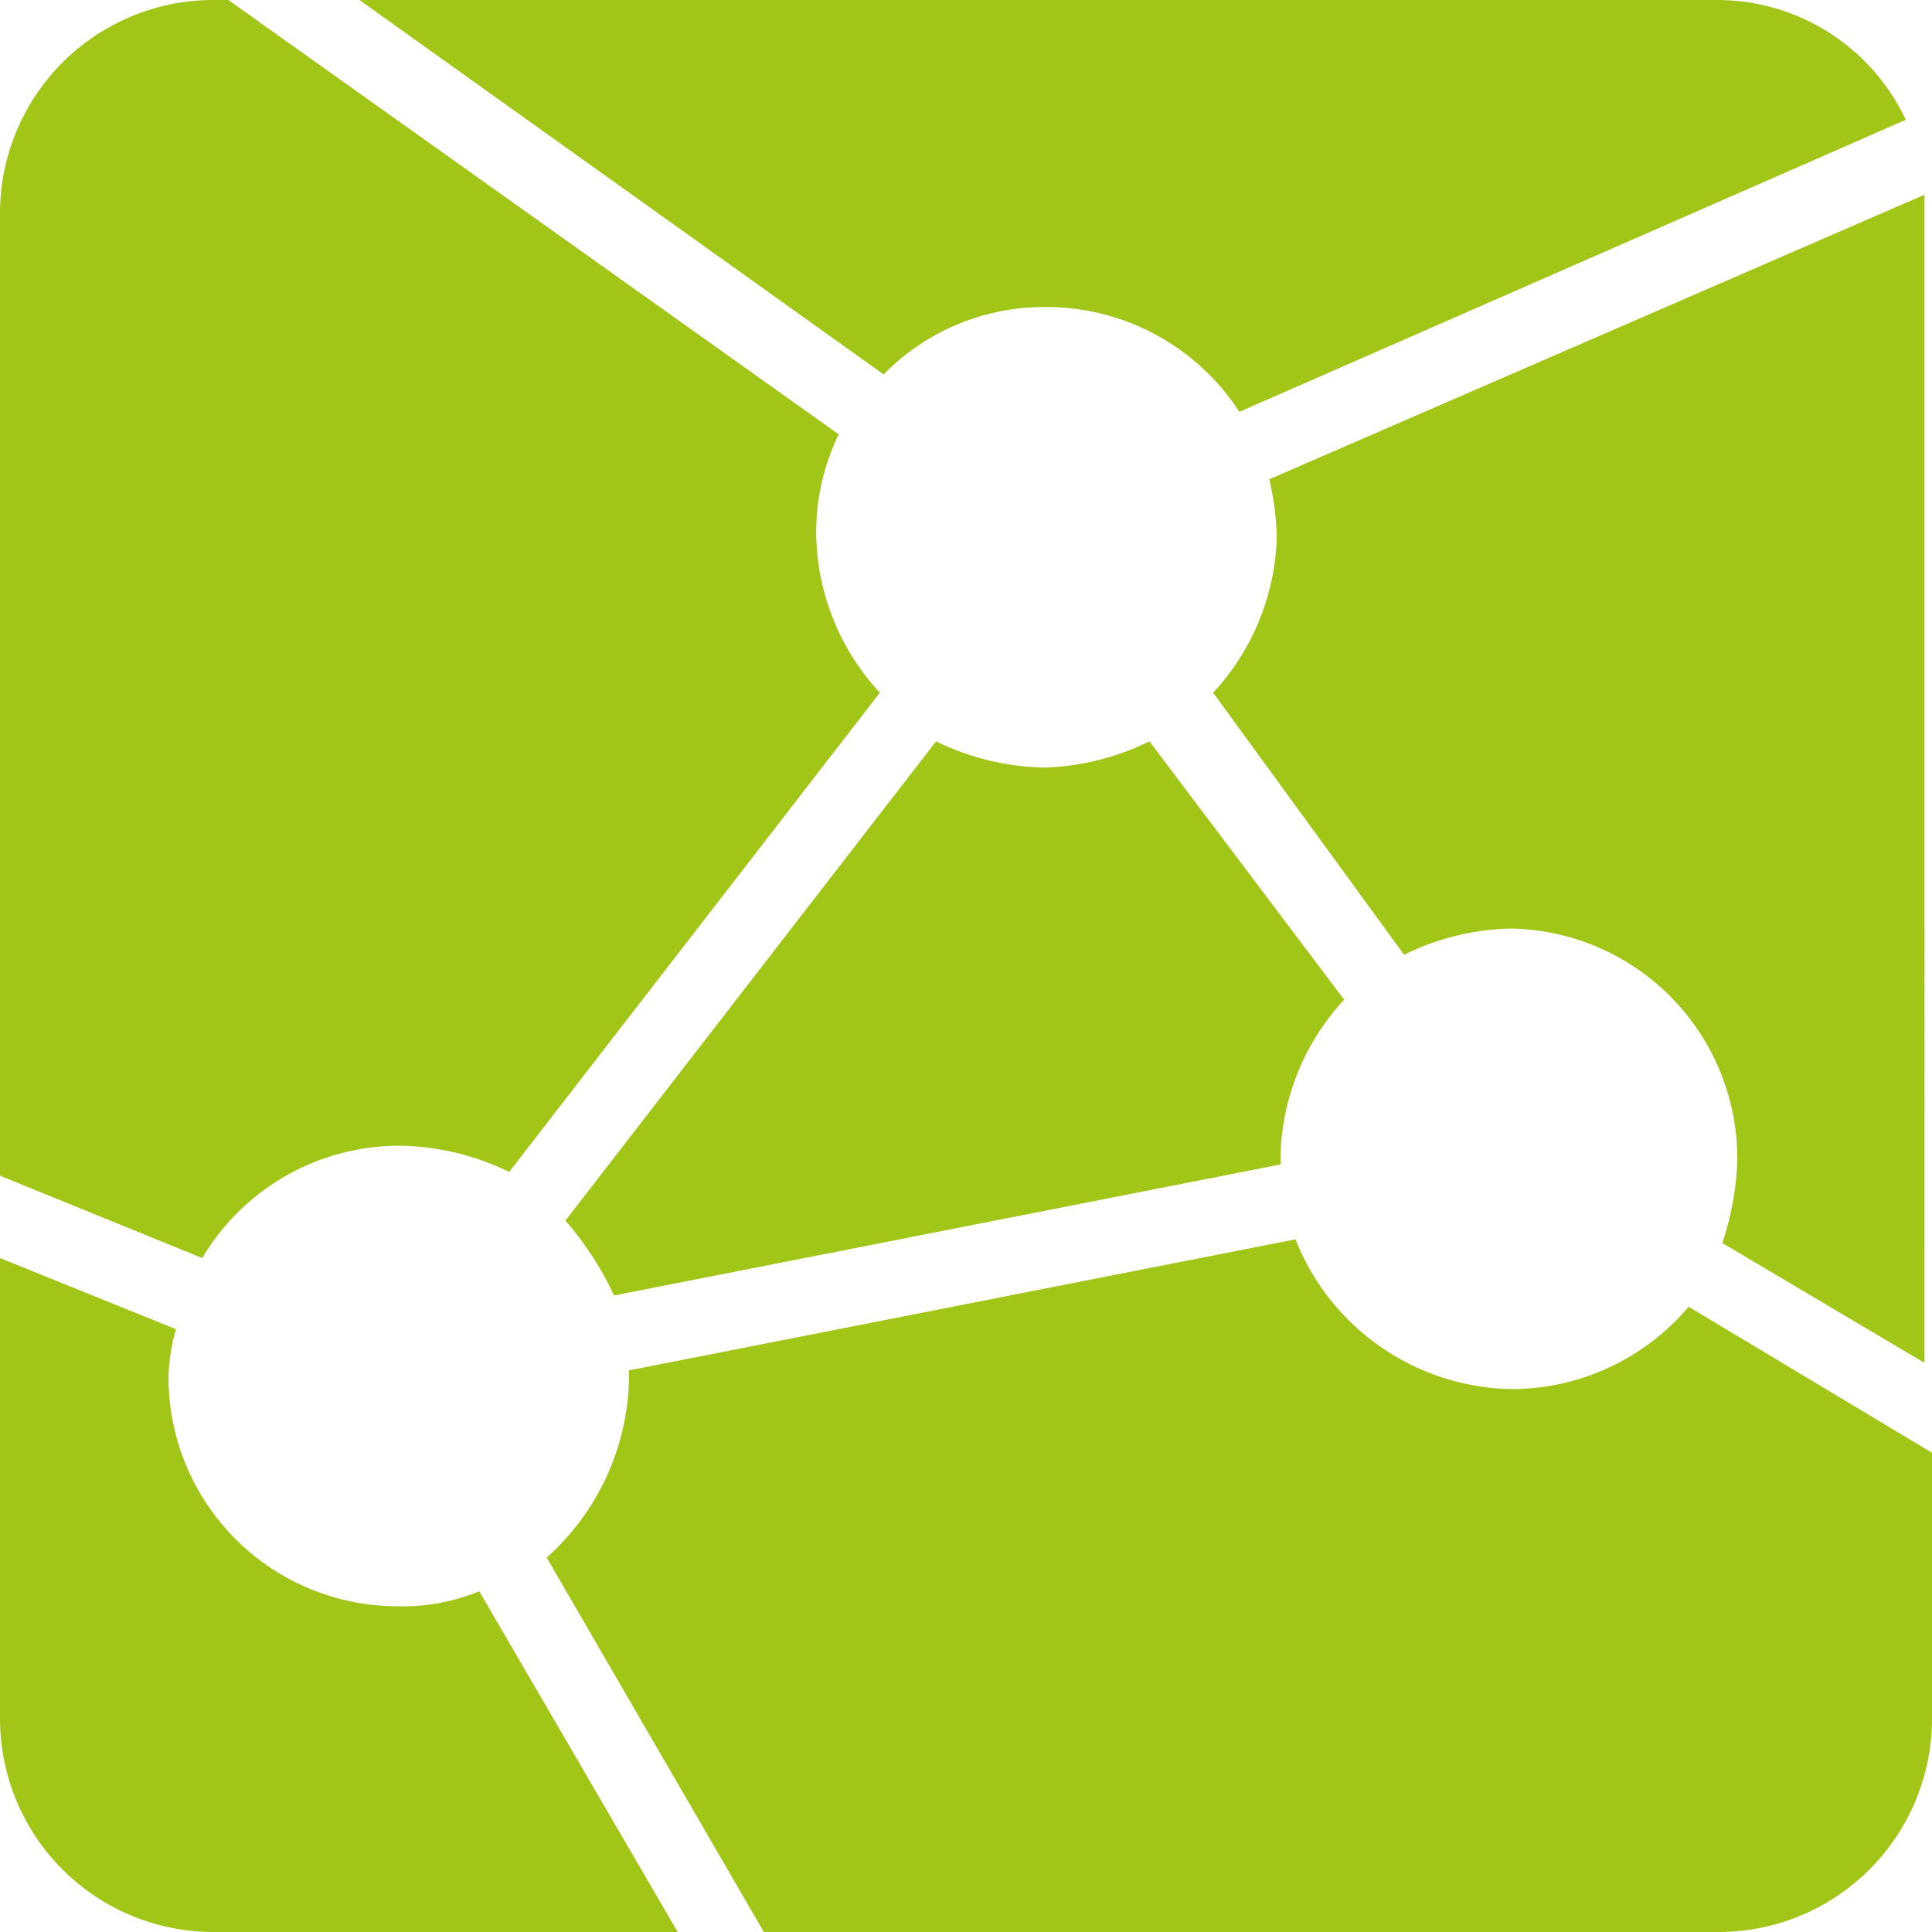
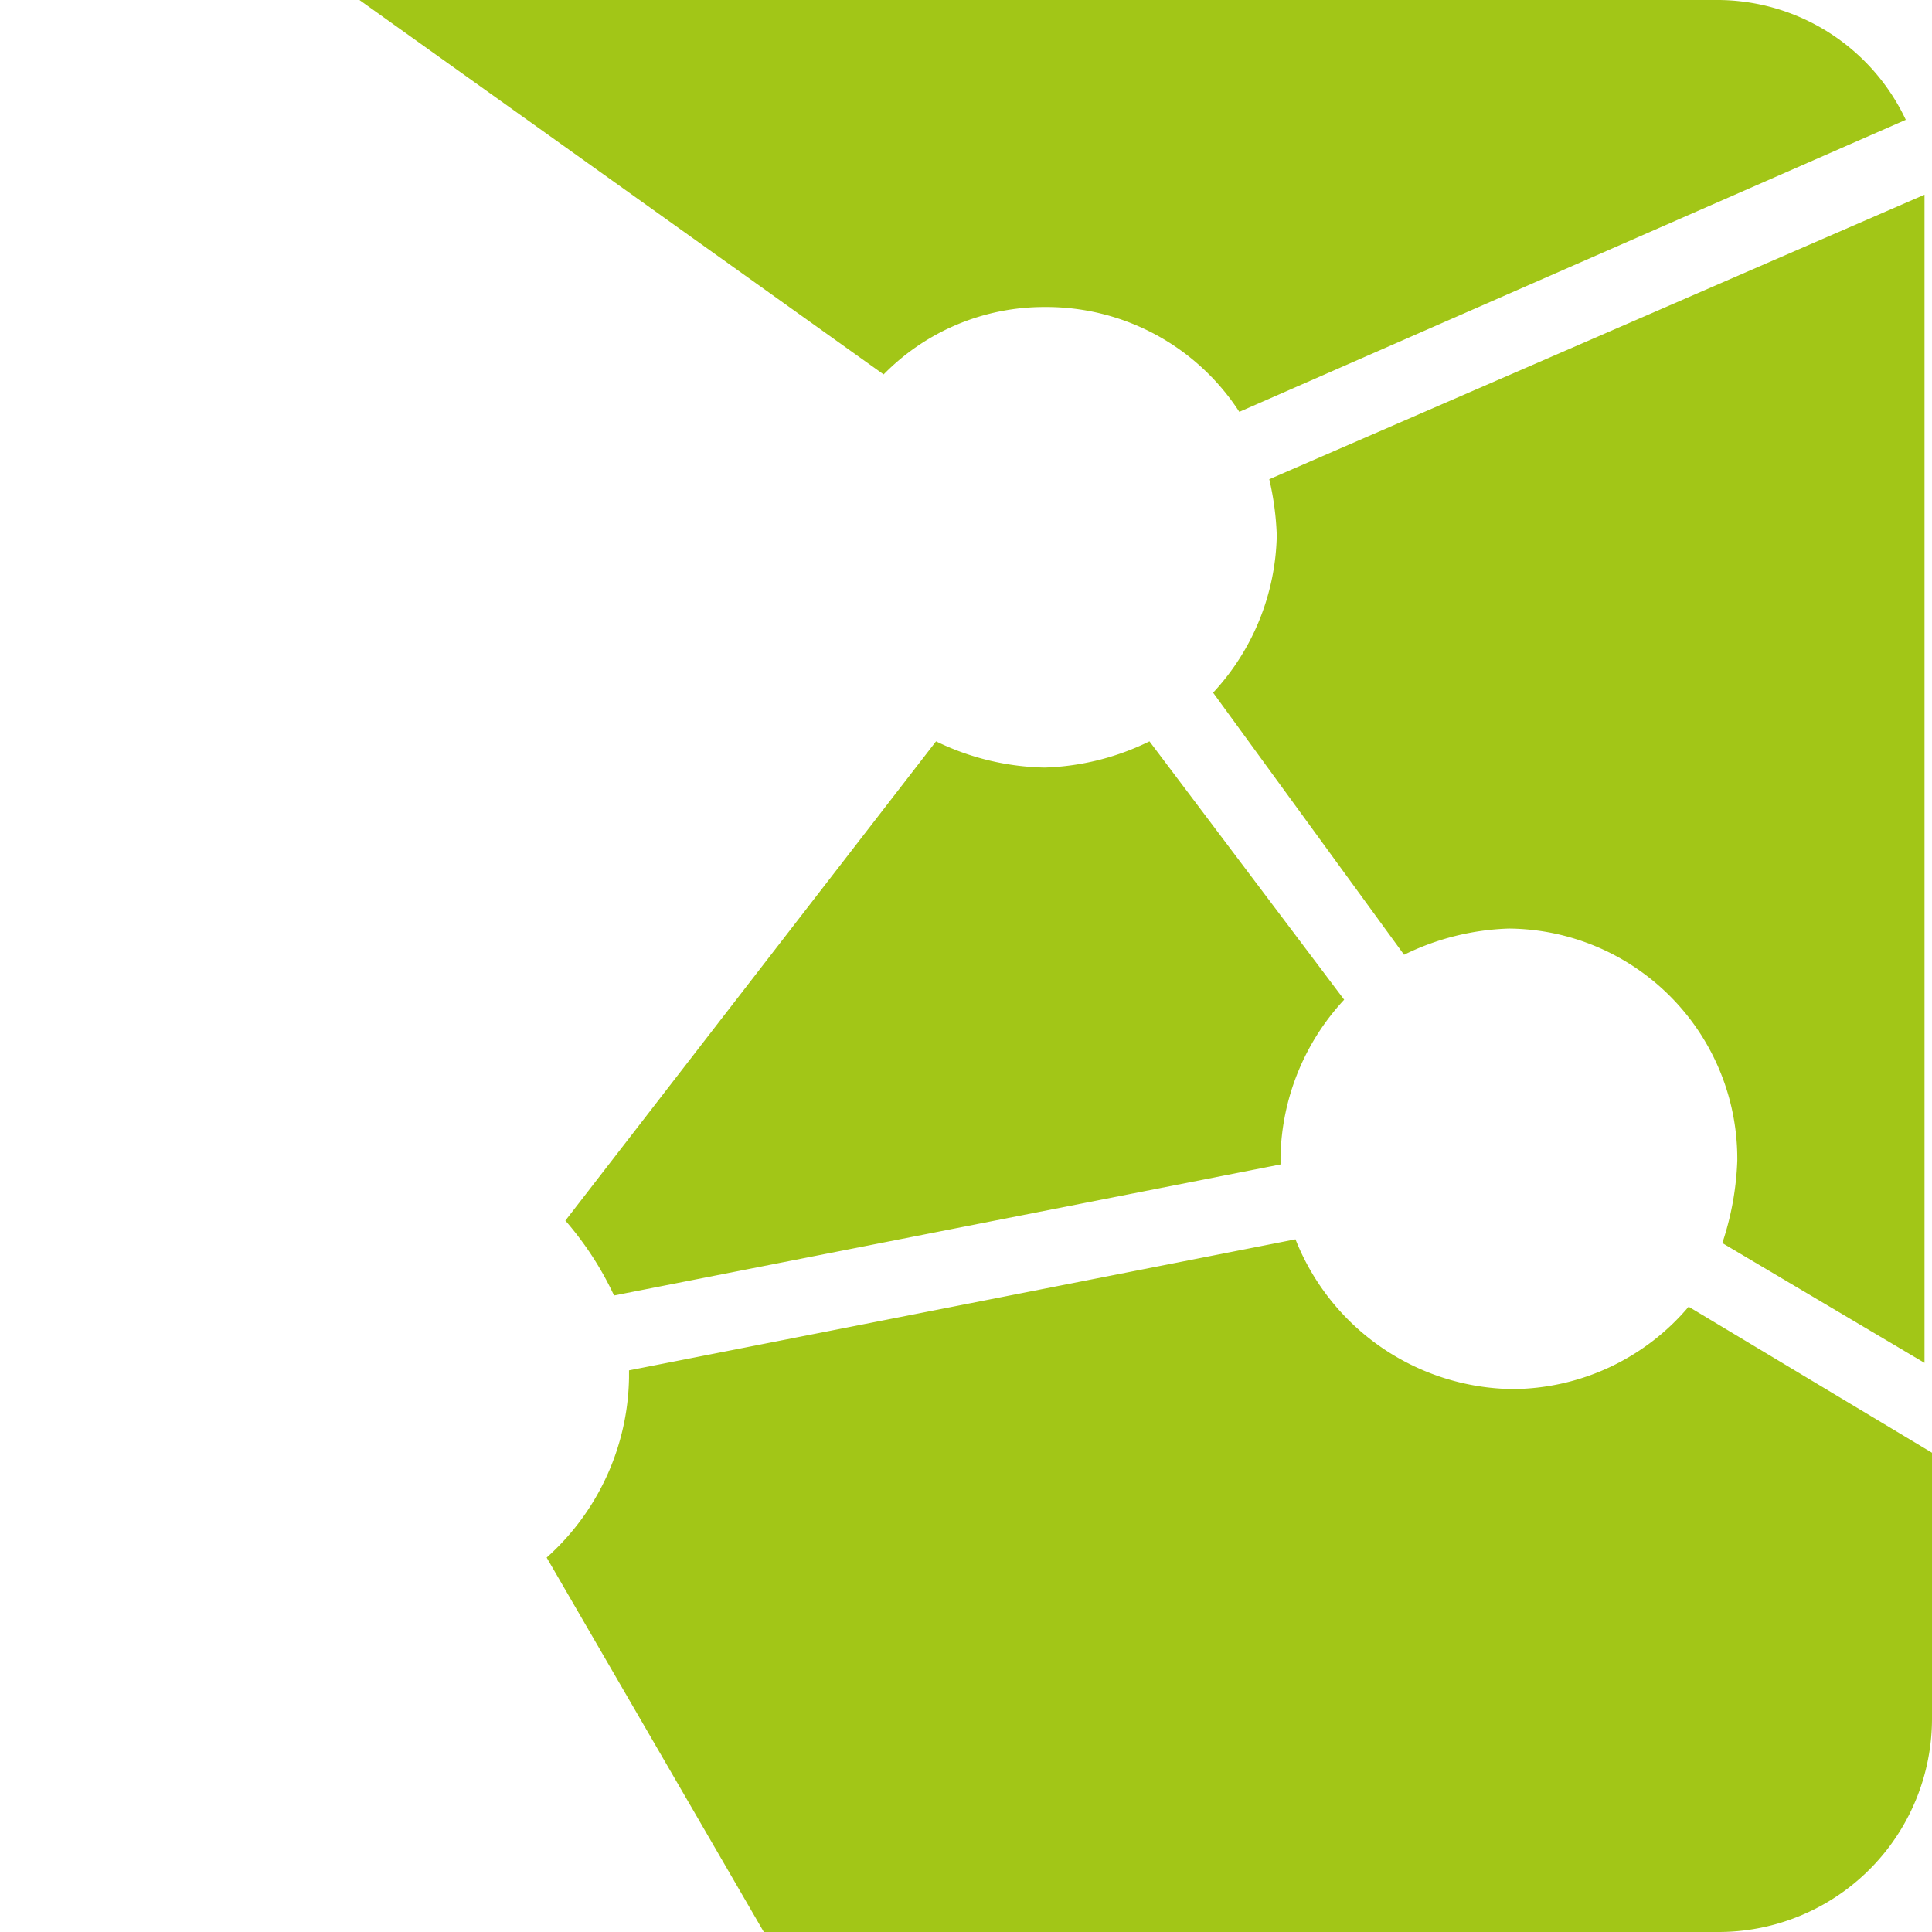
<svg xmlns="http://www.w3.org/2000/svg" viewBox="0 0 51.6 51.6">
  <defs>
    <style>.cls-1{fill:#a2c617;}</style>
  </defs>
  <g id="Ebene_2" data-name="Ebene 2">
    <g id="Ebene_1-2" data-name="Ebene 1">
      <path class="cls-1" d="M37.5,25.5a6.81,6.81,0,0,1,2.8-.7A6.15,6.15,0,0,1,46.4,31a7.8,7.8,0,0,1-.4,2.2l5.4,3.2V5.2L33.9,12.8a7.72,7.72,0,0,1,.2,1.5,6.35,6.35,0,0,1-1.7,4.2Z" />
      <path class="cls-1" d="M27.9,8.2A6.14,6.14,0,0,1,33.1,11L50.9,3.2A5.57,5.57,0,0,0,45.8,0H9.6l14,10A6,6,0,0,1,27.9,8.2Z" />
-       <path class="cls-1" d="M10.7,30.6a6.89,6.89,0,0,1,2.9.7l9.9-12.8a6.35,6.35,0,0,1-1.7-4.2,6,6,0,0,1,.6-2.7L6.1,0H5.7A5.7,5.7,0,0,0,0,5.7V31.4l5.4,2.2A6.13,6.13,0,0,1,10.7,30.6Z" />
      <path class="cls-1" d="M34.2,31.1v-.2a6.35,6.35,0,0,1,1.7-4.2l-5.2-6.9a6.81,6.81,0,0,1-2.8.7,6.89,6.89,0,0,1-2.9-.7L15.1,32.6a8.58,8.58,0,0,1,1.3,2Z" />
-       <path class="cls-1" d="M12.8,42.5a5.38,5.38,0,0,1-2.2.4,6.12,6.12,0,0,1-6.1-6.1,5.07,5.07,0,0,1,.2-1.3L0,33.6V45.9a5.7,5.7,0,0,0,5.7,5.7H18.1Z" />
      <path class="cls-1" d="M45.1,34.9a6.2,6.2,0,0,1-4.7,2.2,6.32,6.32,0,0,1-5.8-4L16.8,36.6v.2a6.58,6.58,0,0,1-2.2,4.8l5.8,10H45.9a5.7,5.7,0,0,0,5.7-5.7V38.8Z" />
    </g>
  </g>
</svg>